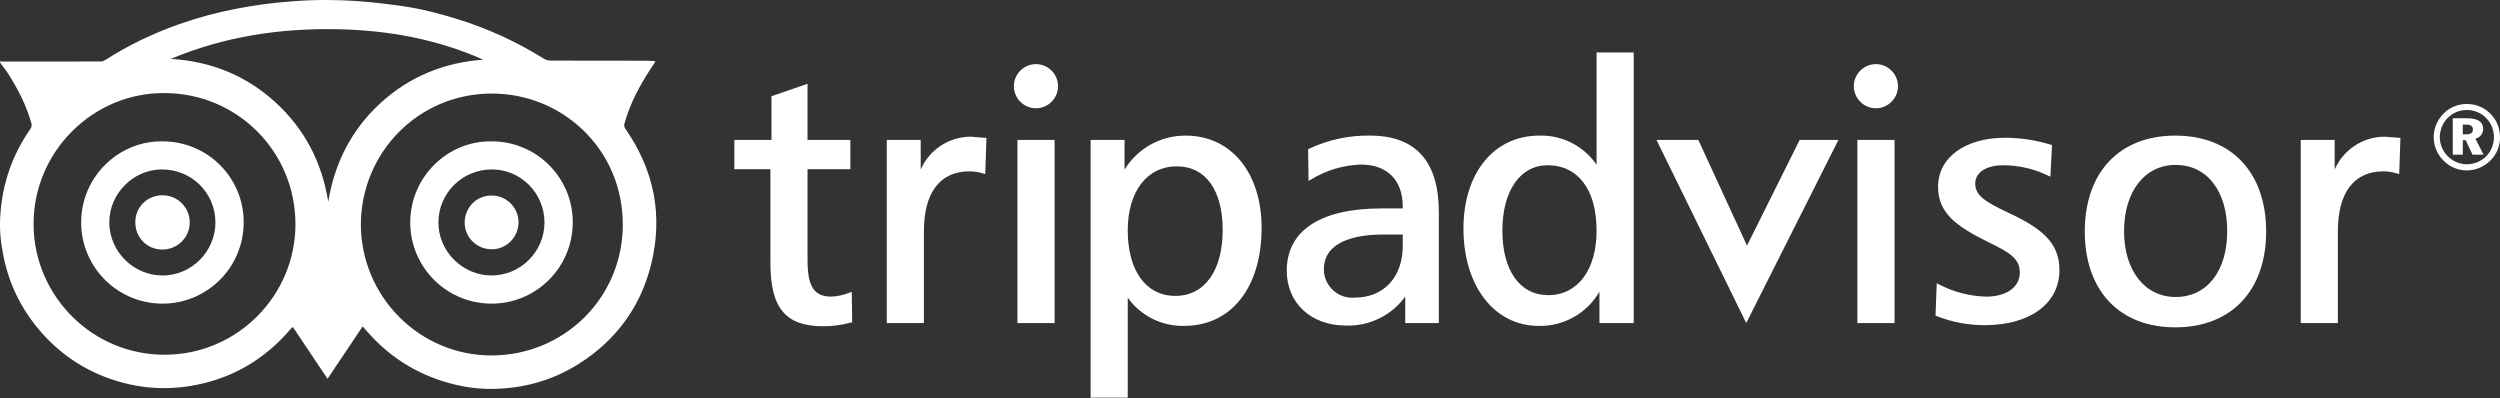
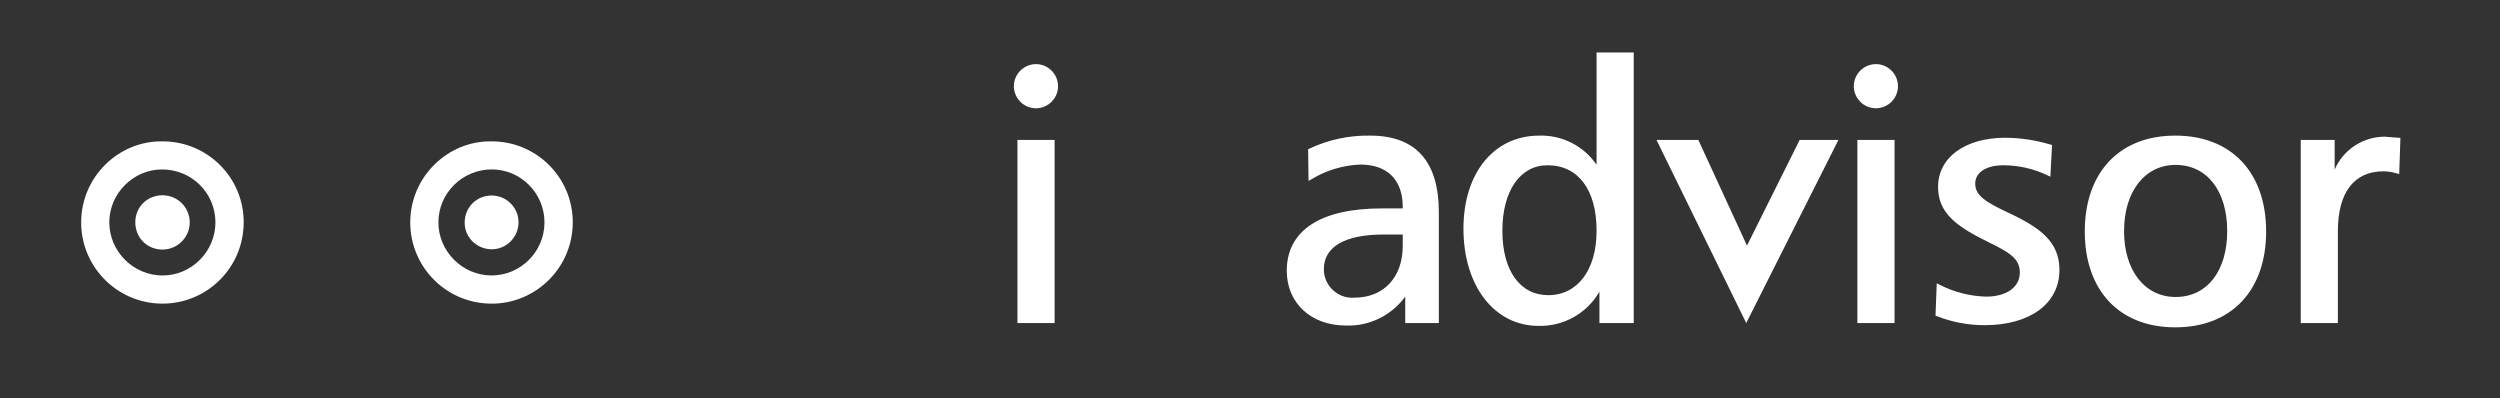
<svg xmlns="http://www.w3.org/2000/svg" width="226" height="36" viewBox="0 0 226 36" fill="none">
  <rect x="0" y="0" width="226" height="36" fill="#333333" stroke="none" />
  <path fill-rule="evenodd" clip-rule="evenodd" d="M167.584 7.793C167.584 8.888 168.486 9.788 169.58 9.788C170.676 9.788 171.577 8.887 171.577 7.792C171.577 6.696 170.676 5.796 169.581 5.796C168.485 5.797 167.584 6.698 167.584 7.793Z" fill="white" />
-   <path fill-rule="evenodd" clip-rule="evenodd" d="M72.765 7.655L69.742 8.697V12.647H66.386V15.296H69.645V23.797C69.645 27.844 71.025 29.493 74.404 29.493C75.249 29.495 76.089 29.385 76.905 29.164L77.037 29.128L76.999 26.386L76.767 26.467C76.26 26.669 75.724 26.787 75.179 26.815C73.592 26.815 73.001 25.917 73.001 23.506V15.296H76.873V12.647H73.001V7.573L72.765 7.655ZM83.232 15.329V12.647H80.165V29.203H83.521V20.893C83.521 17.407 84.983 15.488 87.637 15.488C88.047 15.492 88.454 15.555 88.846 15.675L89.066 15.738L89.174 12.467L87.732 12.356C85.779 12.368 84.009 13.537 83.232 15.329ZM107.189 12.259C104.936 12.242 102.832 13.412 101.658 15.336V12.647H98.59V35.949H101.948V26.913C103.124 28.556 105.043 29.512 107.063 29.459C111.307 29.459 114.049 25.983 114.049 20.602C114.049 15.612 111.293 12.259 107.189 12.259ZM106.256 26.749C103.6 26.749 101.948 24.48 101.948 20.827C101.948 17.309 103.69 15.036 106.386 15.036C108.981 15.036 110.531 17.188 110.531 20.797C110.531 24.468 108.892 26.749 106.256 26.749Z" fill="white" />
  <path fill-rule="evenodd" clip-rule="evenodd" d="M123.856 12.259C121.958 12.226 120.077 12.631 118.359 13.44L118.255 13.488L118.293 16.353L118.554 16.207C119.893 15.393 121.419 14.934 122.985 14.875C125.415 14.875 126.809 16.269 126.809 18.699V18.841H124.89C119.364 18.841 116.323 20.843 116.323 24.476C116.323 27.391 118.516 29.428 121.662 29.428C123.776 29.507 125.794 28.523 127.034 26.809V29.203H130.07V19.181C130.07 14.588 127.981 12.259 123.856 12.259ZM126.809 22.215C126.809 25.069 125.093 26.909 122.435 26.909L122.242 26.917C120.835 26.917 119.677 25.759 119.677 24.352L119.678 24.312C119.678 22.304 121.597 21.199 125.083 21.199H126.809V22.215ZM144.331 4.742V14.894C143.167 13.193 141.213 12.198 139.152 12.259C135.051 12.259 132.296 15.638 132.296 20.666C132.296 25.844 135.088 29.459 139.088 29.459C141.347 29.516 143.463 28.327 144.589 26.369V29.203H147.689V4.742H144.331V4.742ZM139.961 26.683C137.402 26.683 135.814 24.453 135.814 20.86C135.814 17.263 137.416 14.94 139.895 14.94C142.673 14.94 144.331 17.153 144.331 20.86C144.331 24.398 142.615 26.683 139.961 26.683ZM162.691 12.647L157.928 22.202L153.529 12.647H149.745L157.86 29.203L166.195 12.647H162.691ZM171.087 12.647H167.907V29.203H171.266V12.647H171.087ZM175.201 16.892C175.201 19.223 176.802 20.448 179.755 21.89C181.618 22.806 182.593 23.345 182.593 24.636C182.593 25.957 181.394 26.815 179.542 26.815C178.074 26.776 176.634 26.407 175.329 25.733L175.082 25.614L174.97 28.531L175.088 28.579C176.465 29.121 177.932 29.398 179.414 29.396C183.519 29.396 186.173 27.439 186.173 24.41C186.173 21.883 184.492 20.604 181.585 19.246C179.451 18.247 178.56 17.659 178.56 16.601C178.56 15.591 179.552 14.94 181.09 14.94C182.483 14.94 183.858 15.254 185.113 15.858L185.353 15.973L185.505 13.113L185.369 13.072C184.044 12.671 182.668 12.463 181.284 12.452C177.646 12.452 175.201 14.236 175.201 16.892ZM196.644 12.259C191.598 12.259 188.464 15.58 188.464 20.925C188.464 26.271 191.598 29.591 196.644 29.591C201.71 29.591 204.859 26.271 204.859 20.925C204.859 15.58 201.71 12.259 196.644 12.259ZM196.676 26.847C193.889 26.847 192.014 24.453 192.014 20.893C192.014 17.313 193.889 14.908 196.676 14.908C199.51 14.908 201.34 17.255 201.34 20.893C201.34 24.509 199.51 26.847 196.676 26.847ZM211.053 15.329V12.647H207.987V29.203H211.343V20.893C211.343 17.407 212.807 15.488 215.458 15.488C215.868 15.492 216.275 15.554 216.667 15.675L216.888 15.738L216.997 12.467L215.555 12.356C213.602 12.369 211.831 13.537 211.053 15.329Z" fill="white" />
  <path fill-rule="evenodd" clip-rule="evenodd" d="M95.159 12.647H91.977V29.203H95.336V12.647H95.159ZM91.653 7.793C91.654 8.889 92.555 9.789 93.651 9.789C94.746 9.789 95.647 8.888 95.647 7.792C95.647 6.697 94.746 5.796 93.651 5.796C92.556 5.797 91.655 6.698 91.653 7.793Z" fill="white" />
-   <path fill-rule="evenodd" clip-rule="evenodd" d="M225.16 10.307C225.708 10.867 226.01 11.622 226 12.405C226.012 13.207 225.69 13.979 225.111 14.533C224.547 15.087 223.789 15.4 222.998 15.406C222.193 15.406 221.423 15.076 220.868 14.492C220.318 13.938 220.008 13.187 220.006 12.405C220.009 11.593 220.337 10.817 220.917 10.249C221.469 9.7 222.219 9.394 222.998 9.401C223.812 9.392 224.596 9.72 225.16 10.307ZM221.297 10.636C220.823 11.103 220.558 11.741 220.558 12.405C220.568 13.741 221.661 14.839 222.998 14.854C223.646 14.853 224.269 14.599 224.734 14.147C225.681 13.201 225.695 11.649 224.766 10.685C224.306 10.208 223.67 9.94 223.008 9.945C222.368 9.935 221.75 10.185 221.297 10.636ZM223.055 10.693C224.001 10.693 224.479 11.031 224.479 11.647C224.484 12.069 224.191 12.442 223.78 12.536L224.51 13.982H223.517L222.9 12.676H222.635V13.982H221.732V10.693H223.055ZM222.635 12.141H222.958C223.353 12.141 223.549 12 223.549 11.713C223.549 11.393 223.344 11.261 222.909 11.261H222.635V12.141Z" fill="white" />
-   <path d="M36.36 0.55C38.016 0.784 39.638 1.2 41.24 1.693C44.037 2.554 46.677 3.751 49.16 5.303C49.332 5.411 49.563 5.479 49.766 5.479C52.682 5.491 55.597 5.486 58.511 5.489C58.745 5.489 58.979 5.513 59.213 5.527C59.213 5.584 59.222 5.608 59.212 5.621C59.076 5.831 58.938 6.037 58.801 6.246C57.812 7.763 56.967 9.35 56.468 11.104C56.414 11.293 56.403 11.45 56.53 11.635C59.126 15.362 59.954 19.455 58.87 23.866C57.918 27.735 55.701 30.751 52.331 32.887C49.922 34.414 47.262 35.142 44.419 35.157C43.225 35.164 42.036 35.004 40.87 34.702C38.027 33.964 35.59 32.547 33.582 30.401C33.317 30.119 33.068 29.825 32.786 29.506C31.724 31.089 30.679 32.646 29.609 34.243C28.543 32.651 27.512 31.109 26.484 29.573C26.413 29.611 26.392 29.615 26.378 29.628C26.355 29.647 26.335 29.671 26.316 29.693C23.887 32.562 20.832 34.32 17.109 34.908C15.038 35.236 12.987 35.118 10.976 34.564C8.126 33.781 5.704 32.277 3.747 30.058C1.834 27.888 0.645 25.37 0.198 22.506C-0.313 19.833 0.309 17.256 0.465 16.631C0.915 14.813 1.7 13.143 2.777 11.608C2.853 11.499 2.88 11.307 2.844 11.177C2.404 9.565 1.647 8.1 0.76 6.696C0.535 6.339 0.265 6.008 0.016 5.666C0.016 5.627 0.016 5.586 0.016 5.547C0.066 5.553 0.115 5.562 0.164 5.562C3.148 5.563 6.13 5.565 9.114 5.559C9.244 5.559 9.388 5.505 9.499 5.434C11.595 4.089 13.828 3.024 16.175 2.194C17.867 1.597 19.595 1.131 21.357 0.79C23.063 0.46 24.778 0.228 26.511 0.113C30.736 -0.212 34.113 0.235 36.36 0.55ZM32.62 20.253C32.62 26.805 37.935 32.157 44.463 32.132C51.016 32.108 56.307 26.907 56.302 20.283C56.297 13.457 50.76 8.326 44.209 8.459C37.741 8.593 32.679 13.806 32.62 20.253ZM14.855 8.414C8.482 8.358 2.926 13.677 3.037 20.451C3.141 26.769 8.348 32.125 14.987 32.068C21.479 32.013 26.697 26.712 26.709 20.292C26.719 13.697 21.437 8.414 14.855 8.414ZM15.442 5.323C19.042 5.543 22.204 6.798 24.876 9.227C27.542 11.652 29.104 14.677 29.672 18.234C30.256 14.719 31.777 11.722 34.393 9.322C37.014 6.918 40.134 5.657 43.674 5.391C39.473 3.523 35.042 2.729 30.482 2.641C25.299 2.54 20.257 3.304 15.442 5.323Z" fill="white" />
-   <path d="M44.439 12.779C48.493 12.773 51.777 16.039 51.777 20.089C51.777 24.155 48.549 27.298 44.741 27.443C40.488 27.606 37.085 24.217 37.086 20.107C37.09 15.95 40.517 12.71 44.439 12.779ZM49.221 20.107C49.219 17.464 47.083 15.316 44.458 15.316C41.803 15.316 39.642 17.453 39.632 20.088C39.622 22.711 41.794 24.894 44.424 24.901C47.058 24.911 49.222 22.745 49.221 20.107Z" fill="white" />
+   <path d="M44.439 12.779C48.493 12.773 51.777 16.039 51.777 20.089C51.777 24.155 48.549 27.298 44.741 27.443C40.488 27.606 37.085 24.217 37.086 20.107C37.09 15.95 40.517 12.71 44.439 12.779ZM49.221 20.107C49.219 17.464 47.083 15.316 44.458 15.316C41.803 15.316 39.642 17.453 39.632 20.088C39.622 22.711 41.794 24.894 44.424 24.901C47.058 24.911 49.222 22.745 49.221 20.107" fill="white" />
  <path d="M14.698 12.779C18.75 12.775 22.039 16.047 22.029 20.097C22.017 24.196 18.786 27.27 15.045 27.44C10.775 27.635 7.33 24.232 7.338 20.099C7.346 15.912 10.797 12.709 14.698 12.779ZM19.475 20.091C19.467 17.432 17.317 15.312 14.633 15.317C12.044 15.322 9.874 17.507 9.88 20.106C9.887 22.735 12.054 24.896 14.691 24.904C17.312 24.91 19.482 22.727 19.475 20.091Z" fill="white" />
  <path d="M44.443 17.675C45.786 17.673 46.888 18.776 46.875 20.111C46.862 21.45 45.779 22.535 44.458 22.535C43.097 22.535 42.003 21.46 42.006 20.128C42.009 18.746 43.071 17.676 44.443 17.675Z" fill="white" />
  <path d="M14.686 17.653C16.05 17.652 17.146 18.741 17.151 20.101C17.157 21.45 16.05 22.557 14.693 22.56C13.303 22.563 12.231 21.489 12.232 20.092C12.232 18.72 13.302 17.655 14.686 17.653Z" fill="white" />
</svg>